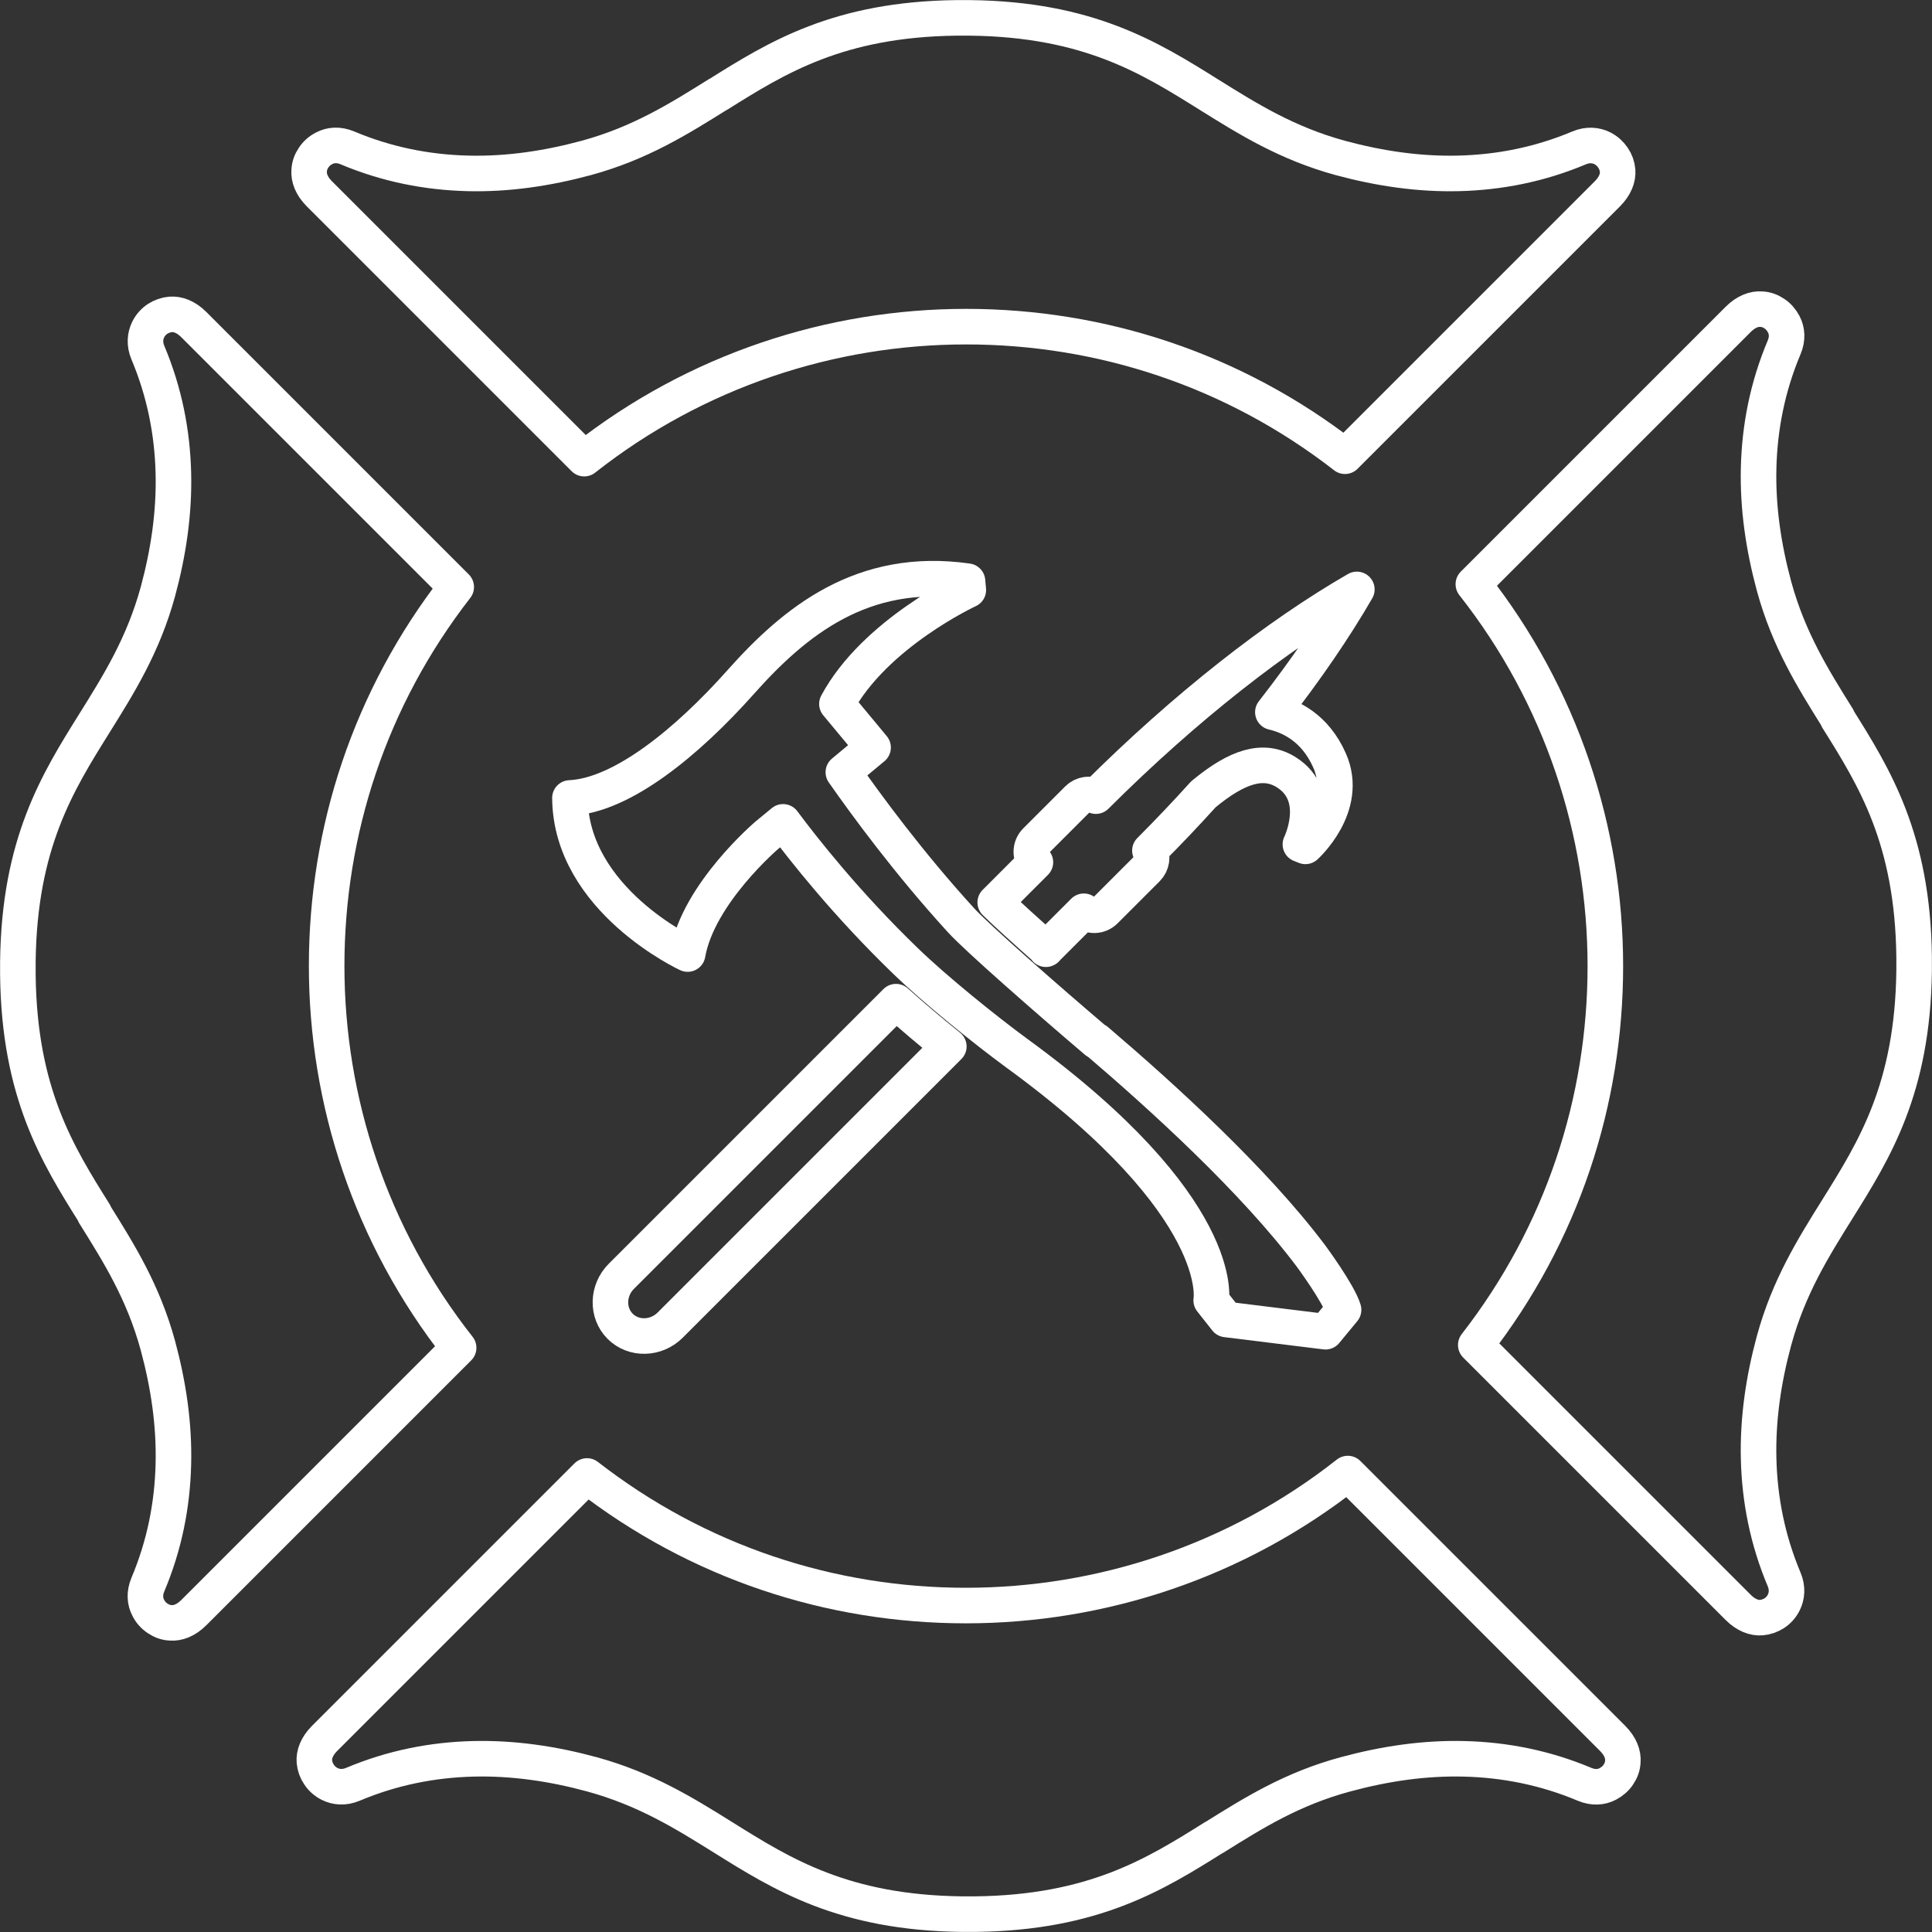
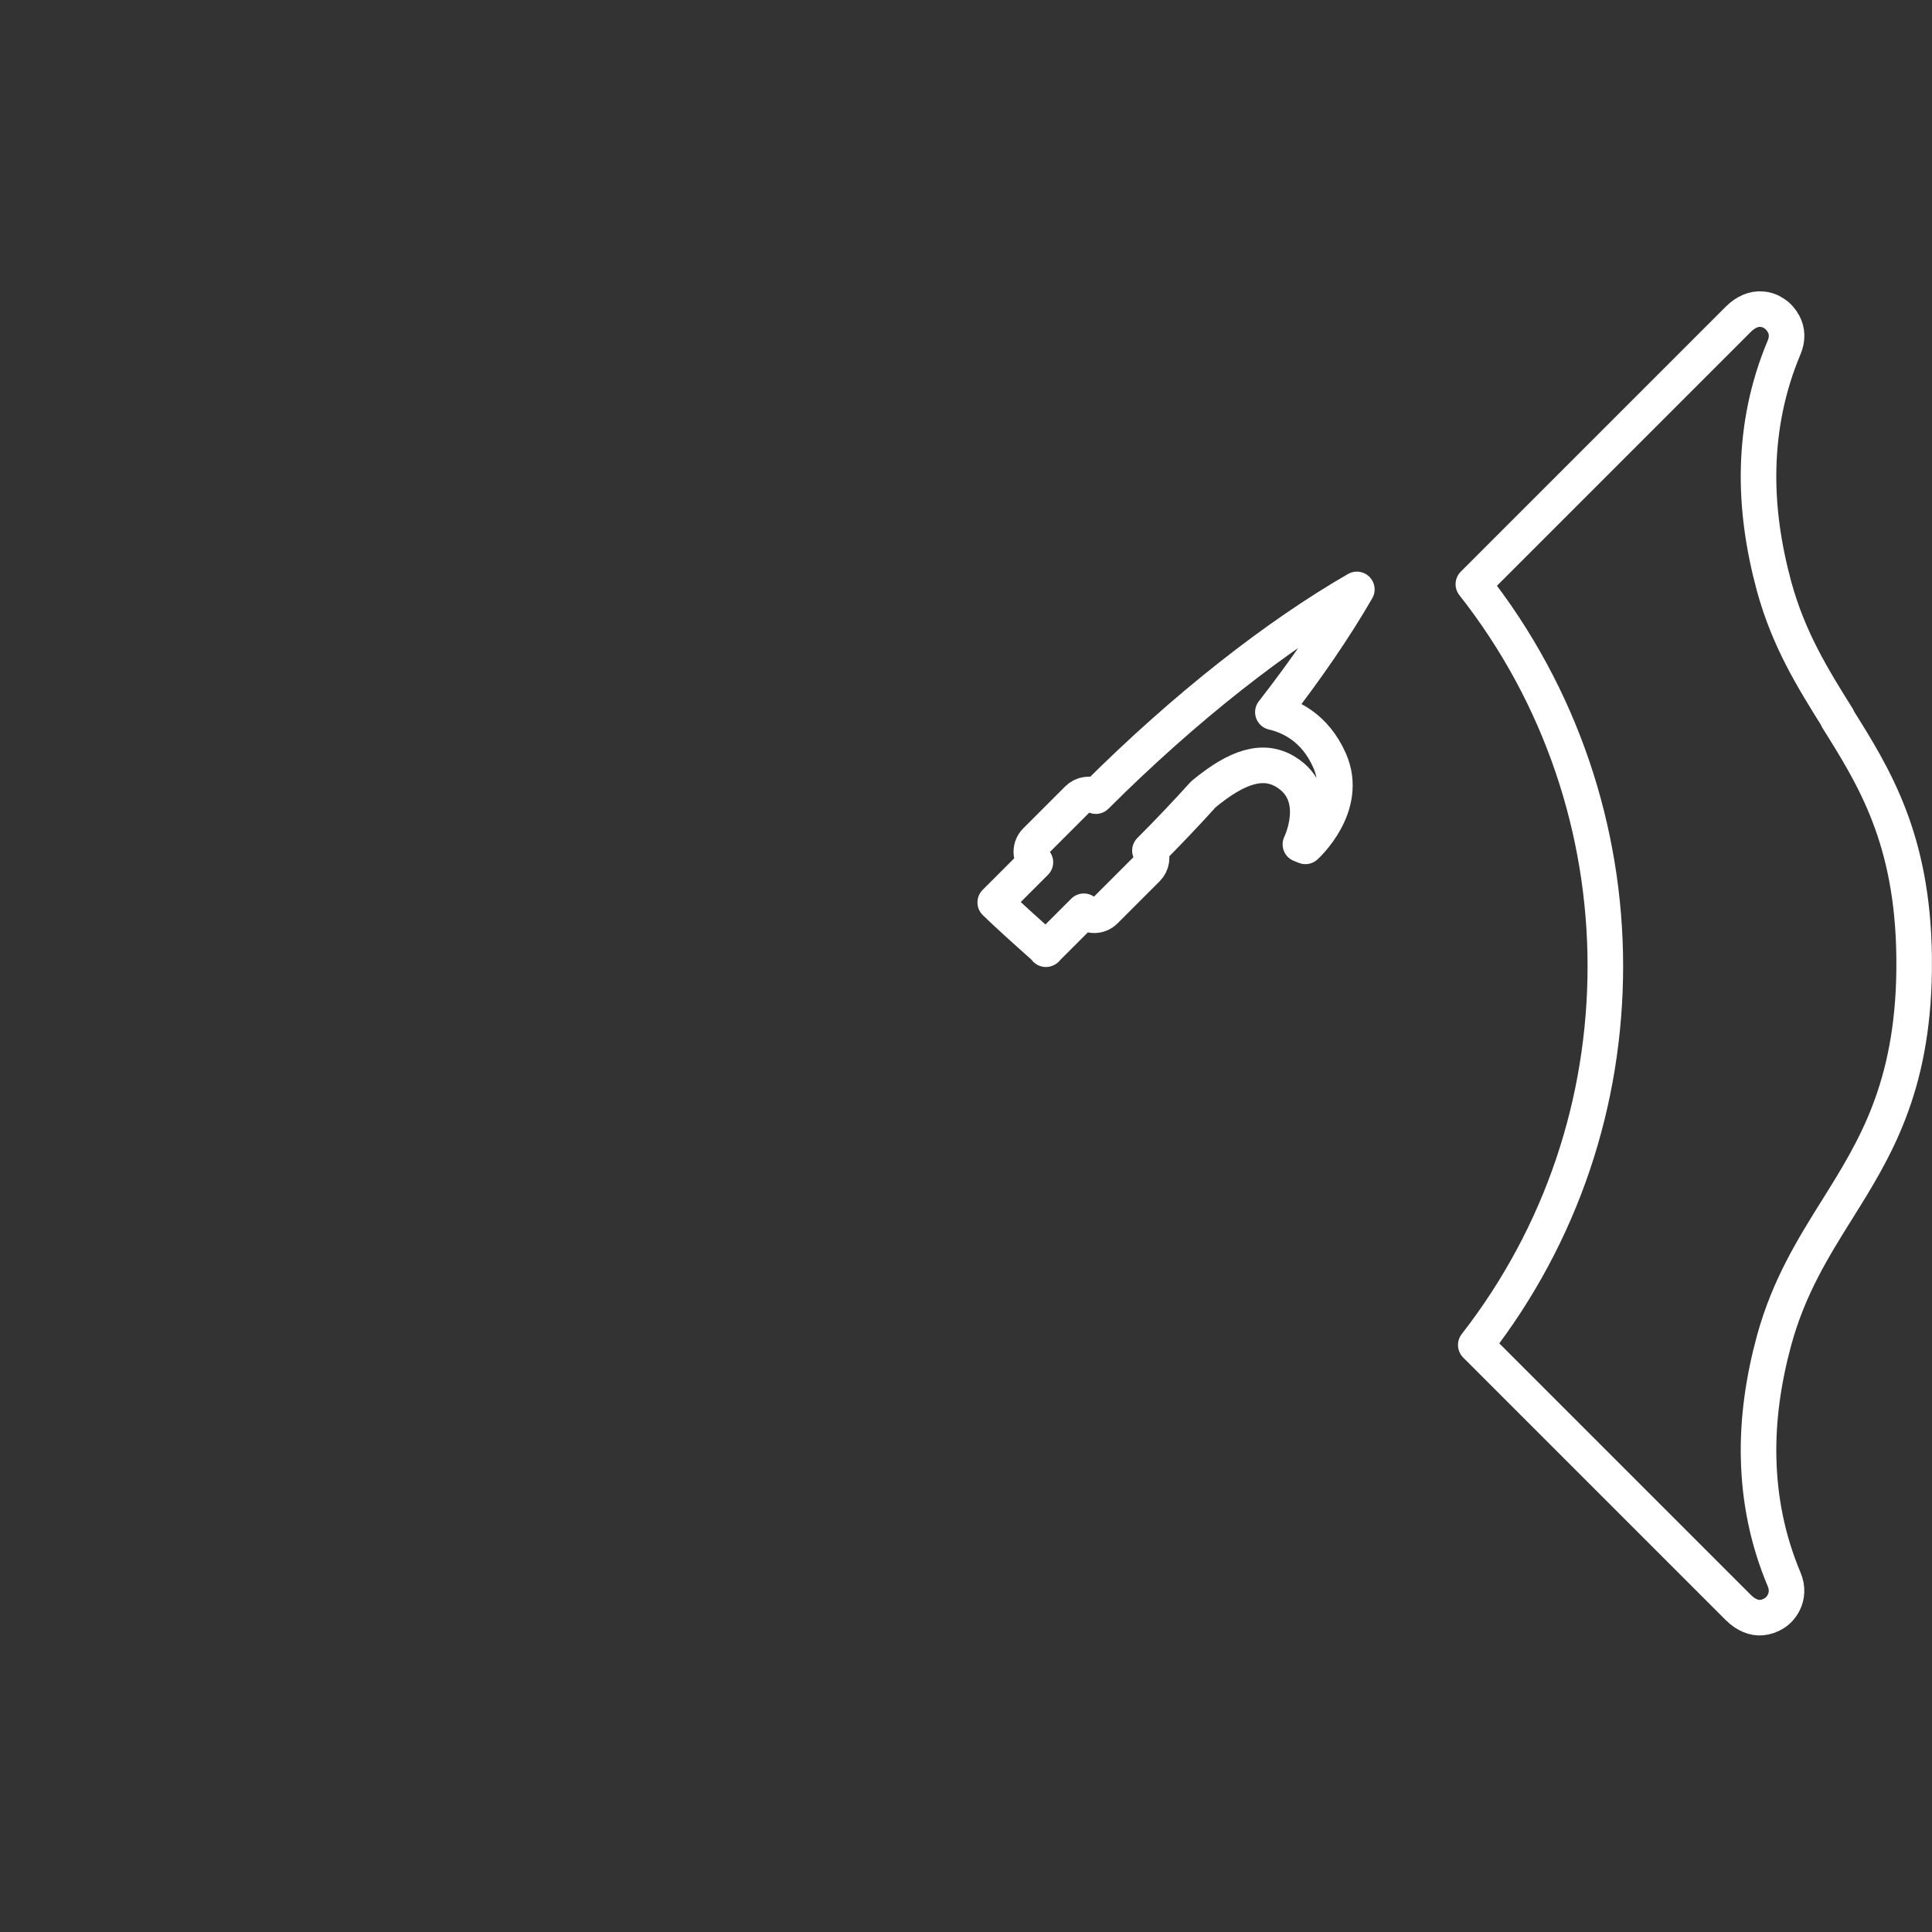
<svg xmlns="http://www.w3.org/2000/svg" id="Layer_2" data-name="Layer 2" viewBox="0 0 96.17 96.17">
  <rect x="0" y="0" width="96.17" height="96.17" fill="#333333" stroke="none" />
  <defs>
    <style>      .cls-1 {        fill: none;        stroke: #fff;        stroke-linecap: round;        stroke-linejoin: round;        stroke-width: 1.77px;      }    </style>
  </defs>
  <g id="Layer_1-2" data-name="Layer 1">
    <g>
      <g>
-         <path class="cls-1" d="M54.58,51.83c-2.41-2.05-5.94-5.14-6.75-6.03-2.62-2.87-4.73-5.76-5.85-7.36l1.48-1.23s-.79-.96-1.8-2.17c1.89-3.52,6.54-5.67,6.54-5.67l-.04-.44c-5.23-.75-8.6,2-11.28,5.01-2.68,3.01-5.92,5.66-8.51,5.78.04,5.08,5.86,7.77,5.86,7.77.53-3.02,3.96-5.93,3.96-5.93l.79-.65c1.02,1.37,3.16,4.09,6.1,6.93,1.5,1.45,3.96,3.43,5.54,4.59,10.53,7.67,9.67,12.3,9.67,12.3l.75.95,4.94.61.9-1.09c-.24-.81-1.63-2.69-1.63-2.69-2.82-3.75-7.35-7.88-10.67-10.71Z" />
        <path class="cls-1" d="M52.06,47.25l1.89-1.89c.3.27.77.27,1.06-.03l2.09-2.09c.24-.24.29-.61.14-.9.93-.93,1.81-1.86,2.66-2.8h0c1.7-1.41,2.99-1.8,4.11-1.11,1.91,1.18.72,3.6.72,3.6l.25.1s2.22-1.99,1.2-4.28c-.72-1.63-1.96-2.2-2.82-2.4,1.66-2.13,3.07-4.19,4.18-6.11-3.94,2.27-8.52,5.83-12.99,10.29-.29-.15-.66-.1-.9.14l-2.09,2.09c-.29.29-.3.76-.02,1.06l-2,2c.53.52,1.46,1.36,2.54,2.32Z" />
-         <path class="cls-1" d="M30.93,63.53c-.7.7-.73,1.82-.06,2.49s1.79.64,2.49-.06l13.87-13.87c-.91-.73-1.83-1.51-2.63-2.23l-13.68,13.68Z" />
      </g>
-       <path class="cls-1" d="M35.74,4.7c-1.97,1.23-3.88,2.43-6.55,3.16-1.96.53-3.93.82-5.91.77-2.01-.05-4.02-.44-5.99-1.27-.43-.18-.83-.15-1.15.02-.22.11-.4.27-.53.47-.13.19-.21.41-.22.64-.03.36.12.77.51,1.16l13.18,13.18c5.56-4.38,12.29-6.57,19.01-6.57s13.33,2.15,18.86,6.45l13.06-13.06c.39-.39.54-.8.51-1.16-.02-.23-.1-.45-.23-.64-.13-.19-.31-.36-.53-.47-.32-.16-.72-.2-1.15-.02-1.97.83-3.98,1.22-5.99,1.27-1.98.05-3.95-.24-5.91-.77-2.66-.73-4.58-1.93-6.55-3.16-2.93-1.83-5.98-3.74-11.87-3.81-.12,0-.23,0-.34,0h0c-.44,0-.11,0-.34,0-5.88.07-8.94,1.98-11.86,3.81h0Z" />
      <path class="cls-1" d="M91.47,35.74c-1.23-1.97-2.43-3.89-3.16-6.55-.53-1.96-.82-3.93-.77-5.91.05-2.01.44-4.02,1.27-5.99.18-.43.15-.83-.02-1.15-.11-.21-.27-.4-.47-.53-.19-.13-.41-.21-.64-.22-.36-.03-.77.12-1.16.51l-13.18,13.18c4.38,5.56,6.57,12.29,6.57,19.01s-2.15,13.33-6.45,18.86l13.06,13.06c.39.39.8.54,1.16.51.23-.02.45-.1.64-.22.2-.13.36-.31.47-.53.16-.32.2-.72.02-1.15-.83-1.97-1.22-3.98-1.27-5.99-.05-1.98.24-3.96.77-5.91.73-2.66,1.93-4.58,3.16-6.55,1.83-2.93,3.74-5.98,3.81-11.86,0-.12,0-.23,0-.34h0c0-.44,0-.12,0-.34-.07-5.88-1.98-8.94-3.81-11.86h0Z" />
-       <path class="cls-1" d="M4.7,60.43c1.23,1.97,2.43,3.88,3.16,6.55.53,1.96.82,3.93.77,5.91-.05,2.02-.44,4.02-1.27,5.99-.18.43-.15.83.02,1.15.11.22.27.4.47.53.19.13.41.21.64.22.36.03.77-.12,1.16-.51l13.18-13.18c-4.38-5.56-6.57-12.29-6.57-19.01s2.15-13.33,6.45-18.86l-13.06-13.06c-.39-.39-.8-.54-1.16-.51-.23.02-.45.1-.64.22-.2.13-.36.31-.47.53-.16.32-.2.72-.02,1.15.83,1.97,1.22,3.98,1.27,5.99.05,1.98-.24,3.95-.77,5.91-.73,2.66-1.93,4.58-3.16,6.55-1.83,2.93-3.74,5.98-3.81,11.86,0,.12,0,.24,0,.34h0c0,.44,0,.12,0,.34.07,5.88,1.98,8.94,3.81,11.86h0Z" />
-       <path class="cls-1" d="M60.43,91.47c1.97-1.23,3.88-2.43,6.55-3.15,1.96-.53,3.93-.82,5.91-.77,2.01.05,4.02.44,5.99,1.27.43.18.83.15,1.15-.02.21-.11.4-.27.53-.47.13-.19.21-.41.22-.64.03-.36-.12-.77-.51-1.16l-13.18-13.18c-5.56,4.38-12.29,6.57-19.01,6.57s-13.33-2.15-18.86-6.45l-13.06,13.06c-.39.39-.54.8-.51,1.16.02.23.1.45.23.64.13.2.31.36.53.47.32.16.72.2,1.15.02,1.97-.83,3.98-1.22,5.99-1.27,1.98-.05,3.96.24,5.91.77,2.66.73,4.58,1.92,6.55,3.15,2.93,1.83,5.98,3.74,11.87,3.81.12,0,.23,0,.34,0h0c.44,0,.11,0,.34,0,5.88-.07,8.94-1.98,11.86-3.81h0Z" />
    </g>
  </g>
</svg>